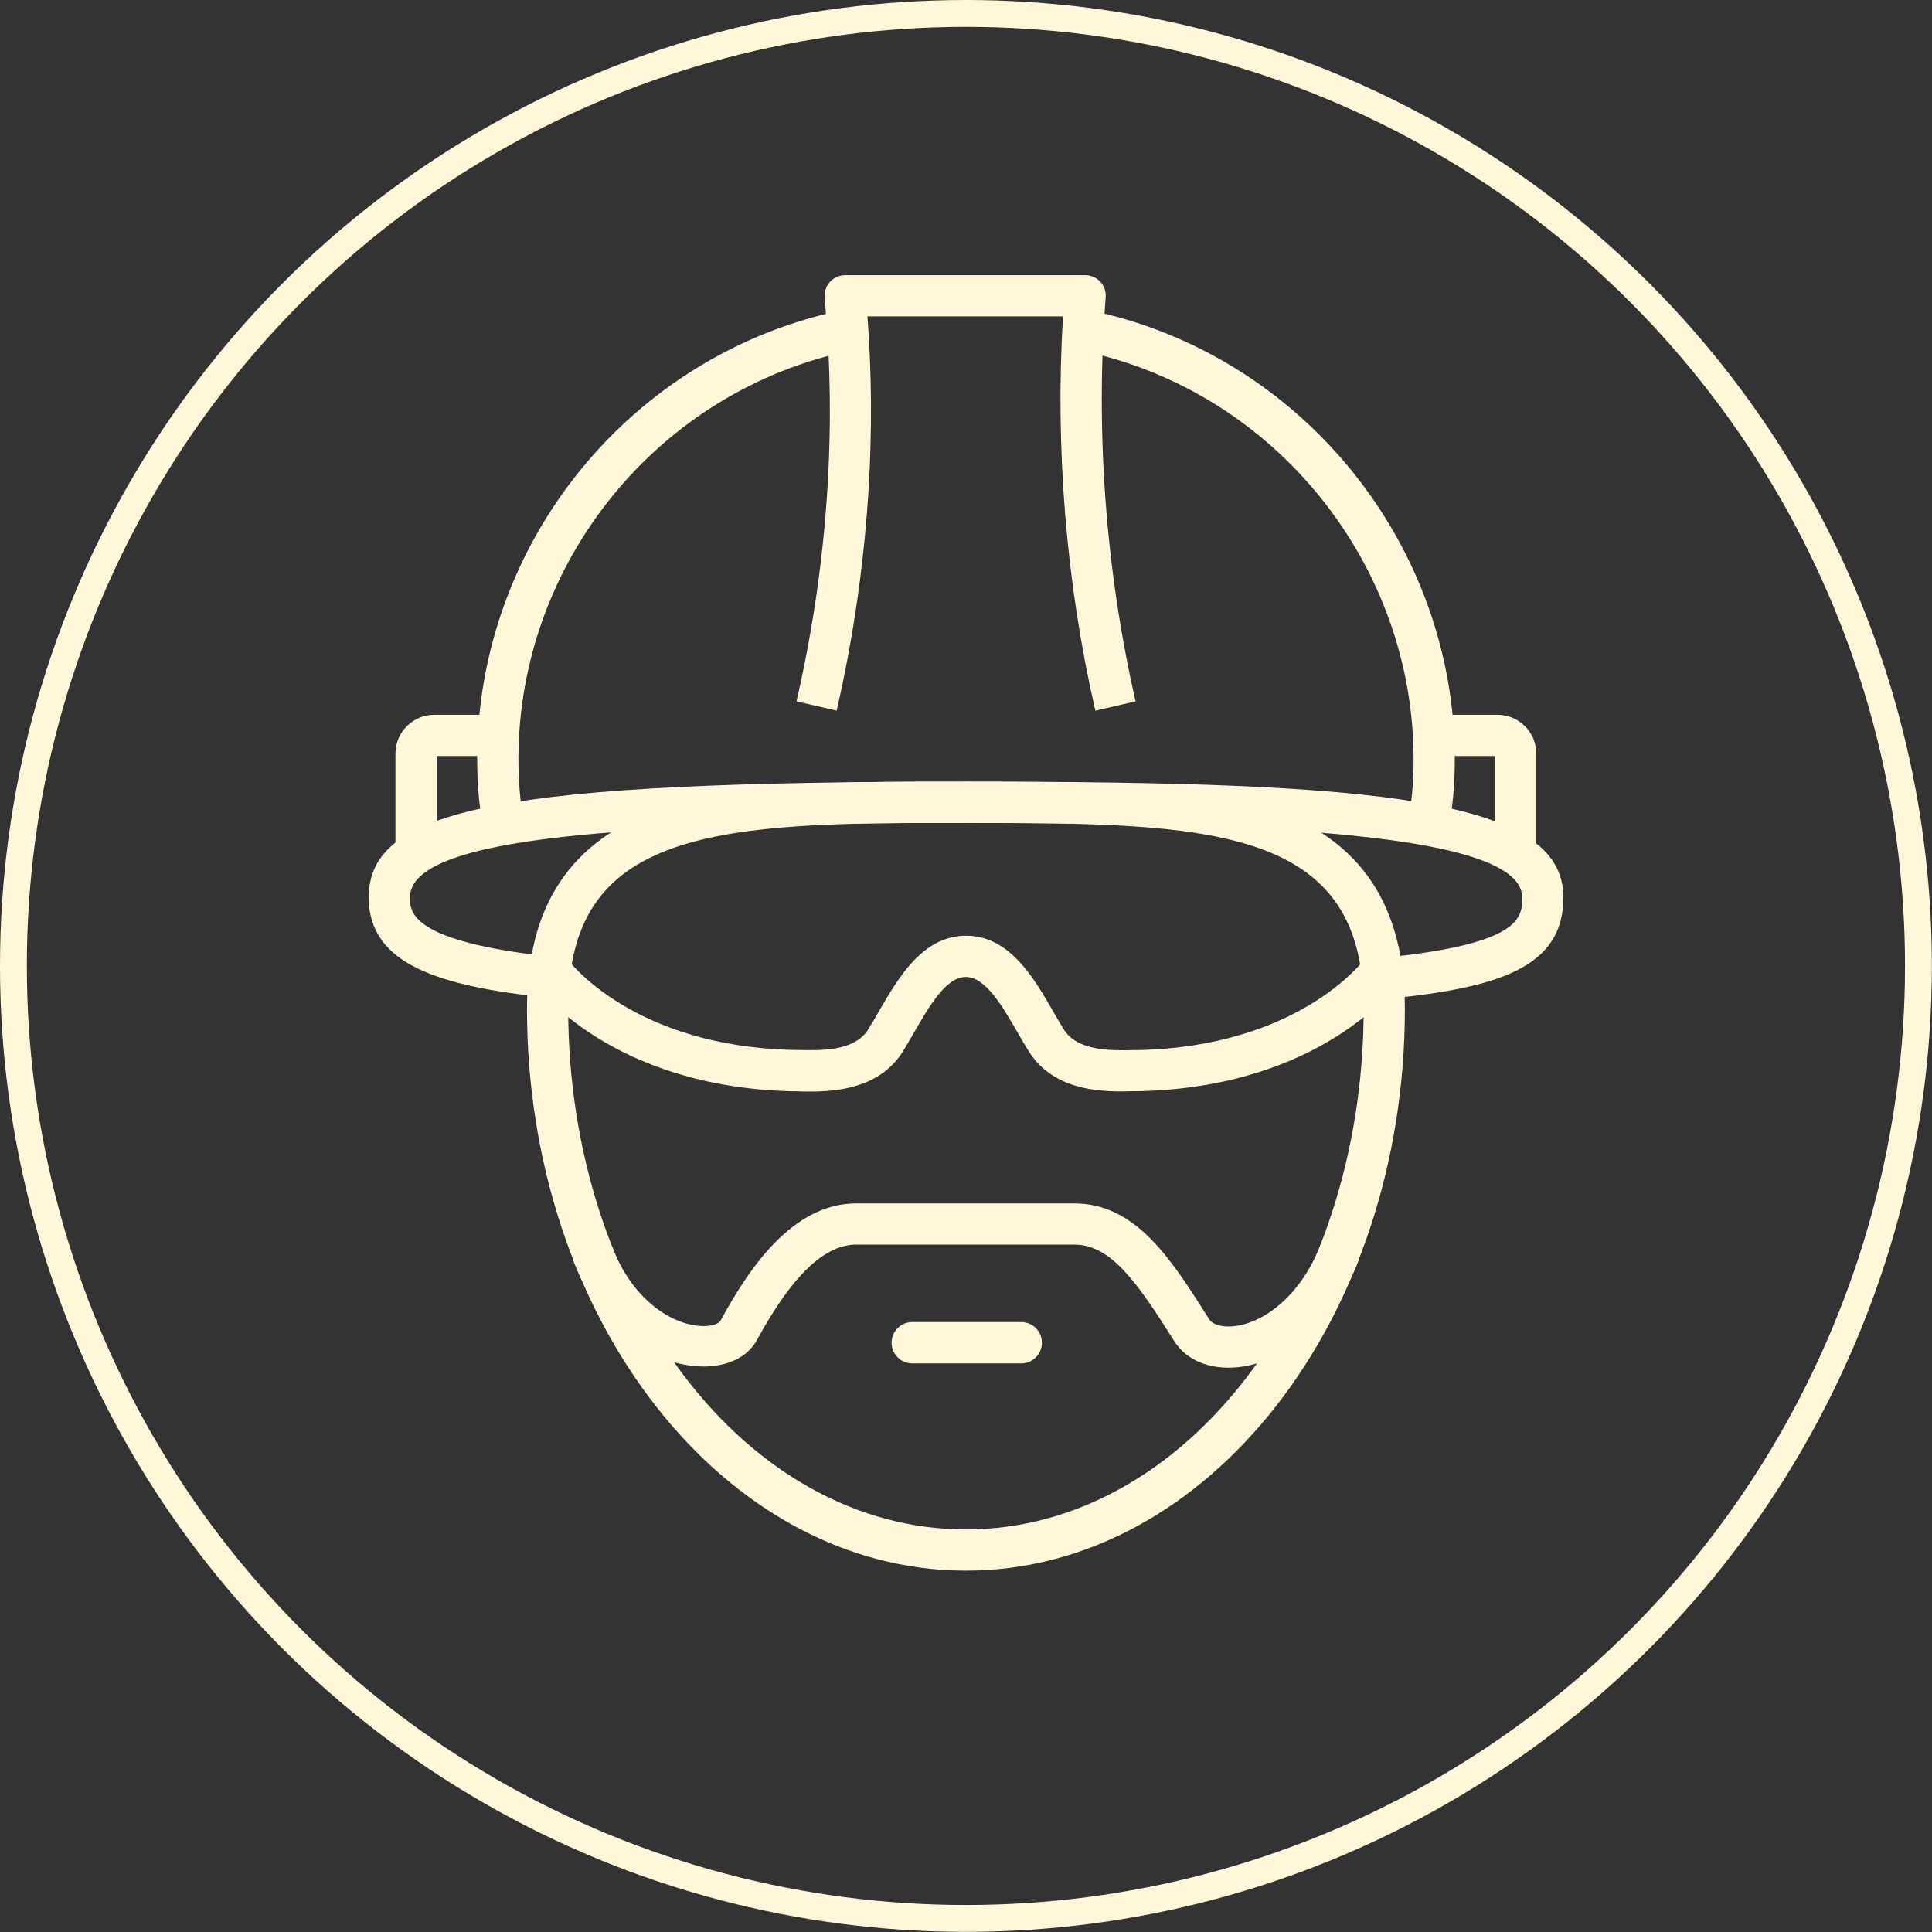
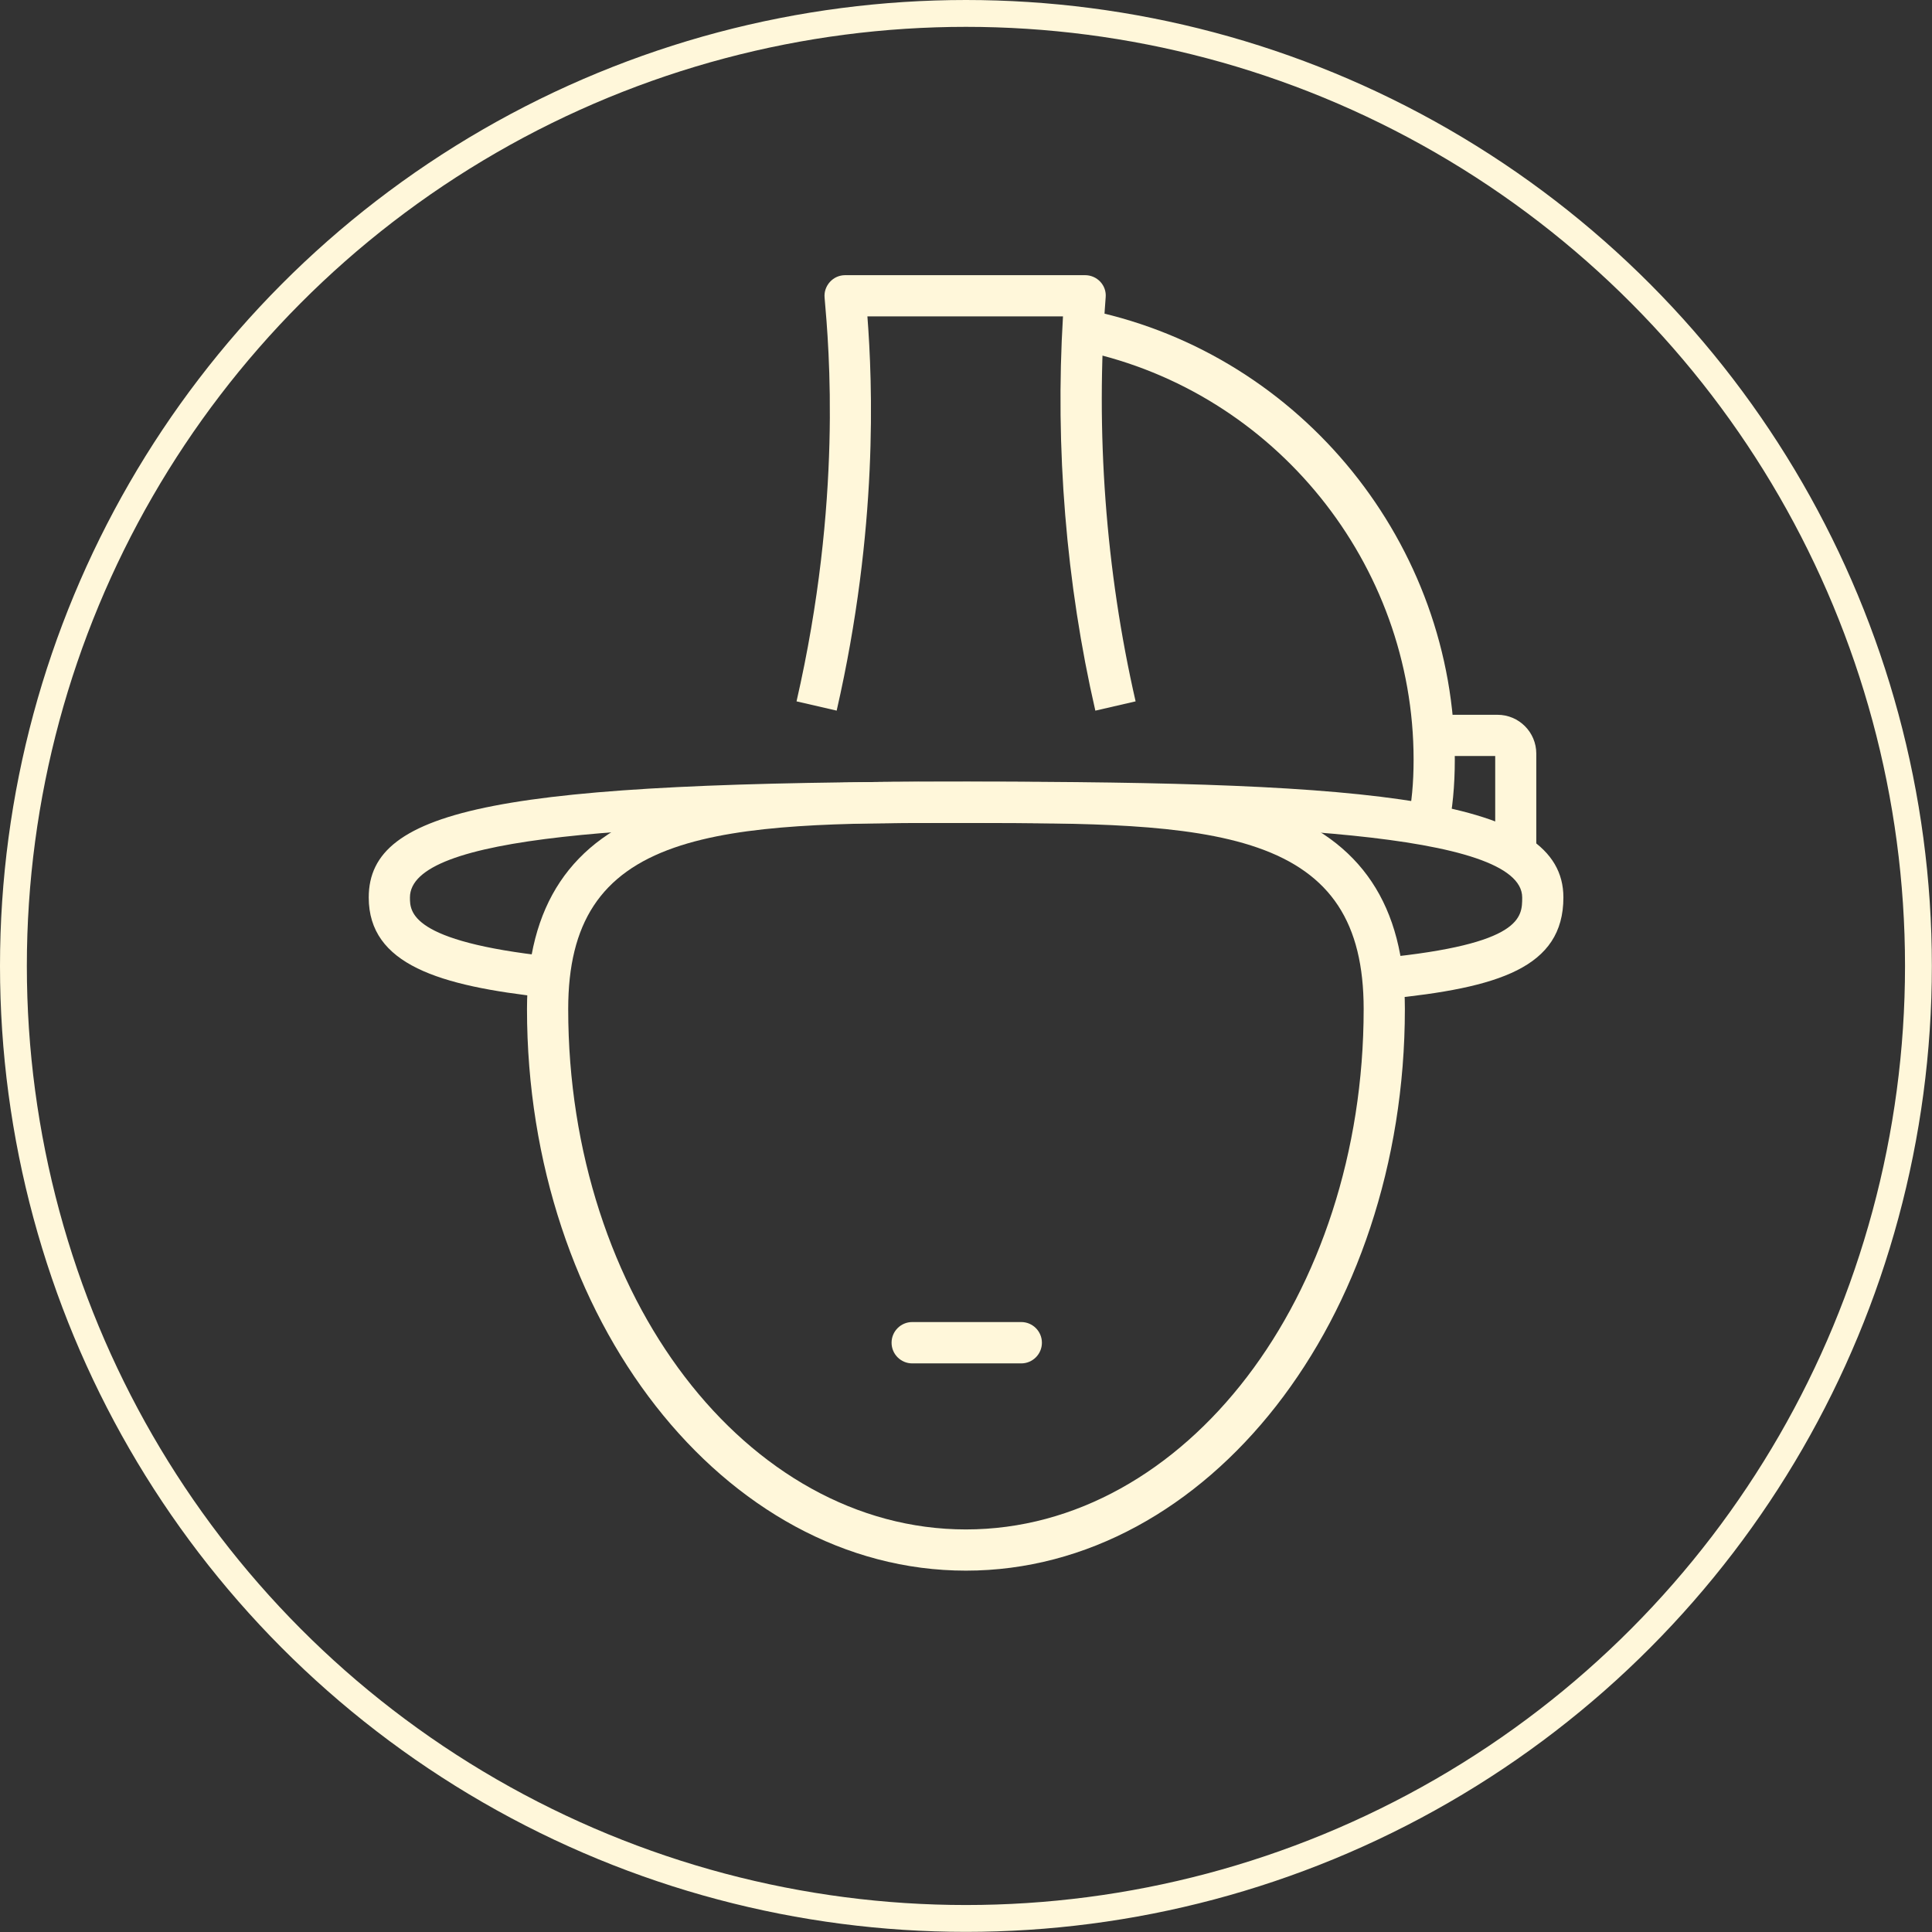
<svg xmlns="http://www.w3.org/2000/svg" viewBox="0 0 143.93 143.93">
  <rect x="0" y="0" width="143.93" height="143.93" fill="#333333" stroke="none" />
  <defs>
    <style>.cls-1{fill:#fff7da;}.cls-2{fill:none;stroke:#fff7da;stroke-miterlimit:10;stroke-width:2px;}</style>
  </defs>
  <g id="Ebene_1">
    <g>
-       <path class="cls-1" d="M32.53,63.6h-3.07v-7.46c0-1.59,1.3-2.89,2.89-2.89h4.73v3.07h-4.55v7.28Z" />
      <path class="cls-1" d="M70.78,61.31c-7.93,0-15.39,.04-20.55,1.84-5.46,1.9-7.9,5.61-7.9,12.02,0,21.38,13.29,38.77,29.63,38.77s29.63-17.39,29.63-38.77c0-6.41-2.44-10.12-7.9-12.02-5.28-1.84-12.95-1.82-21.13-1.84h-1.78Zm1.18,55.7c-18.03,0-32.7-18.77-32.7-41.84,0-7.71,3.26-12.59,9.96-14.92,5.77-2.01,13.3-2.03,22.14-2.01h1.2c8.76,.02,16.37,0,22.14,2.01,6.7,2.33,9.96,7.22,9.96,14.92,0,23.07-14.67,41.84-32.7,41.84" />
      <path class="cls-1" d="M76.08,101.57h-8.12c-.85,0-1.54-.69-1.54-1.54s.69-1.54,1.54-1.54h8.12c.85,0,1.54,.69,1.54,1.54s-.69,1.54-1.54,1.54" />
-       <path class="cls-1" d="M91.52,101.89c-1.78,0-3.25-.72-4.04-1.98-2.82-4.47-4.74-7.19-7.46-7.19h-16.22c-2.39,0-4.81,2.33-7.41,7.11-1.98,3.65-10.52,2.55-13.68-5.93l2.88-1.07c1.53,4.09,4.61,5.96,6.83,5.96,.72,0,1.16-.21,1.27-.42,2.03-3.74,5.29-8.72,10.11-8.72h16.22c4.62,0,7.26,4.19,10.06,8.63,.21,.34,.75,.54,1.44,.54,2.17,0,5.25-1.92,6.88-6.14l2.86,1.11c-2.17,5.6-6.46,8.1-9.74,8.1" />
      <path class="cls-1" d="M81.6,52.94c-2.18-9.48-3-19.6-2.41-29.37h-14.57c.38,5,.82,15.77-2.29,29.37l-2.99-.69c3.42-14.92,2.42-26.33,2.09-30.08-.04-.43,.11-.85,.4-1.17,.29-.32,.7-.5,1.13-.5h17.88c.43,0,.84,.18,1.13,.49,.29,.31,.44,.73,.4,1.16-.77,9.97,0,20.37,2.23,30.1l-2.99,.69Z" />
      <path class="cls-1" d="M114.46,63.6h-3.07v-7.28h-4.55v-3.07h4.72c1.6,0,2.89,1.3,2.89,2.89v7.46Z" />
-       <path class="cls-1" d="M36.04,61.77c-.33-1.52-.49-3.21-.49-5.19,0-16.17,11.48-30.25,27.29-33.49l.62,3.01c-14.39,2.95-24.84,15.77-24.84,30.48,0,1.73,.14,3.25,.42,4.53l-3,.66Z" />
      <path class="cls-1" d="M107.88,61.81l-3-.66c.29-1.3,.43-2.83,.43-4.56,0-14.58-10.33-27.38-24.57-30.43l.64-3c15.64,3.35,27,17.41,27,33.43,0,1.95-.17,3.71-.5,5.23" />
      <path class="cls-1" d="M103.28,74.42l-.3-3.06c10.42-1.03,10.42-3.03,10.42-4.5,0-4.88-19.91-5.56-41.43-5.56-24.87,0-41.43,.94-41.43,5.56,0,1.06,0,3.27,10.43,4.4l-.33,3.05c-7.9-.86-13.17-2.45-13.17-7.45,0-6.69,9.98-8.63,44.5-8.63,30.77,0,44.5,1.25,44.5,8.63,0,5.23-4.84,6.73-13.19,7.56" />
-       <path class="cls-1" d="M60.35,81.32c-.34,0-.66,0-.95-.02h-.28c-13.59-.29-19.16-7.79-19.39-8.11l2.49-1.8c.2,.27,4.99,6.59,16.97,6.83h.29c1.67,.04,4.18,.11,5.2-1.53,.26-.41,.51-.86,.78-1.32,1.46-2.52,3.27-5.66,6.51-5.66s5.05,3.14,6.5,5.66c.27,.46,.52,.91,.78,1.32,1.03,1.64,3.55,1.57,5.2,1.54h.29c11.97-.25,16.77-6.57,16.97-6.84l2.48,1.8c-.23,.32-5.8,7.82-19.39,8.1h-.28c-2.07,.06-5.92,.15-7.88-2.97-.28-.44-.56-.92-.84-1.42-1.12-1.93-2.38-4.12-3.85-4.12s-2.73,2.19-3.85,4.13c-.28,.49-.56,.97-.83,1.41-1.68,2.69-4.78,3-6.93,3" />
    </g>
  </g>
  <g id="Ebene_2">
    <circle class="cls-2" cx="71.96" cy="71.96" r="70.96" />
  </g>
</svg>